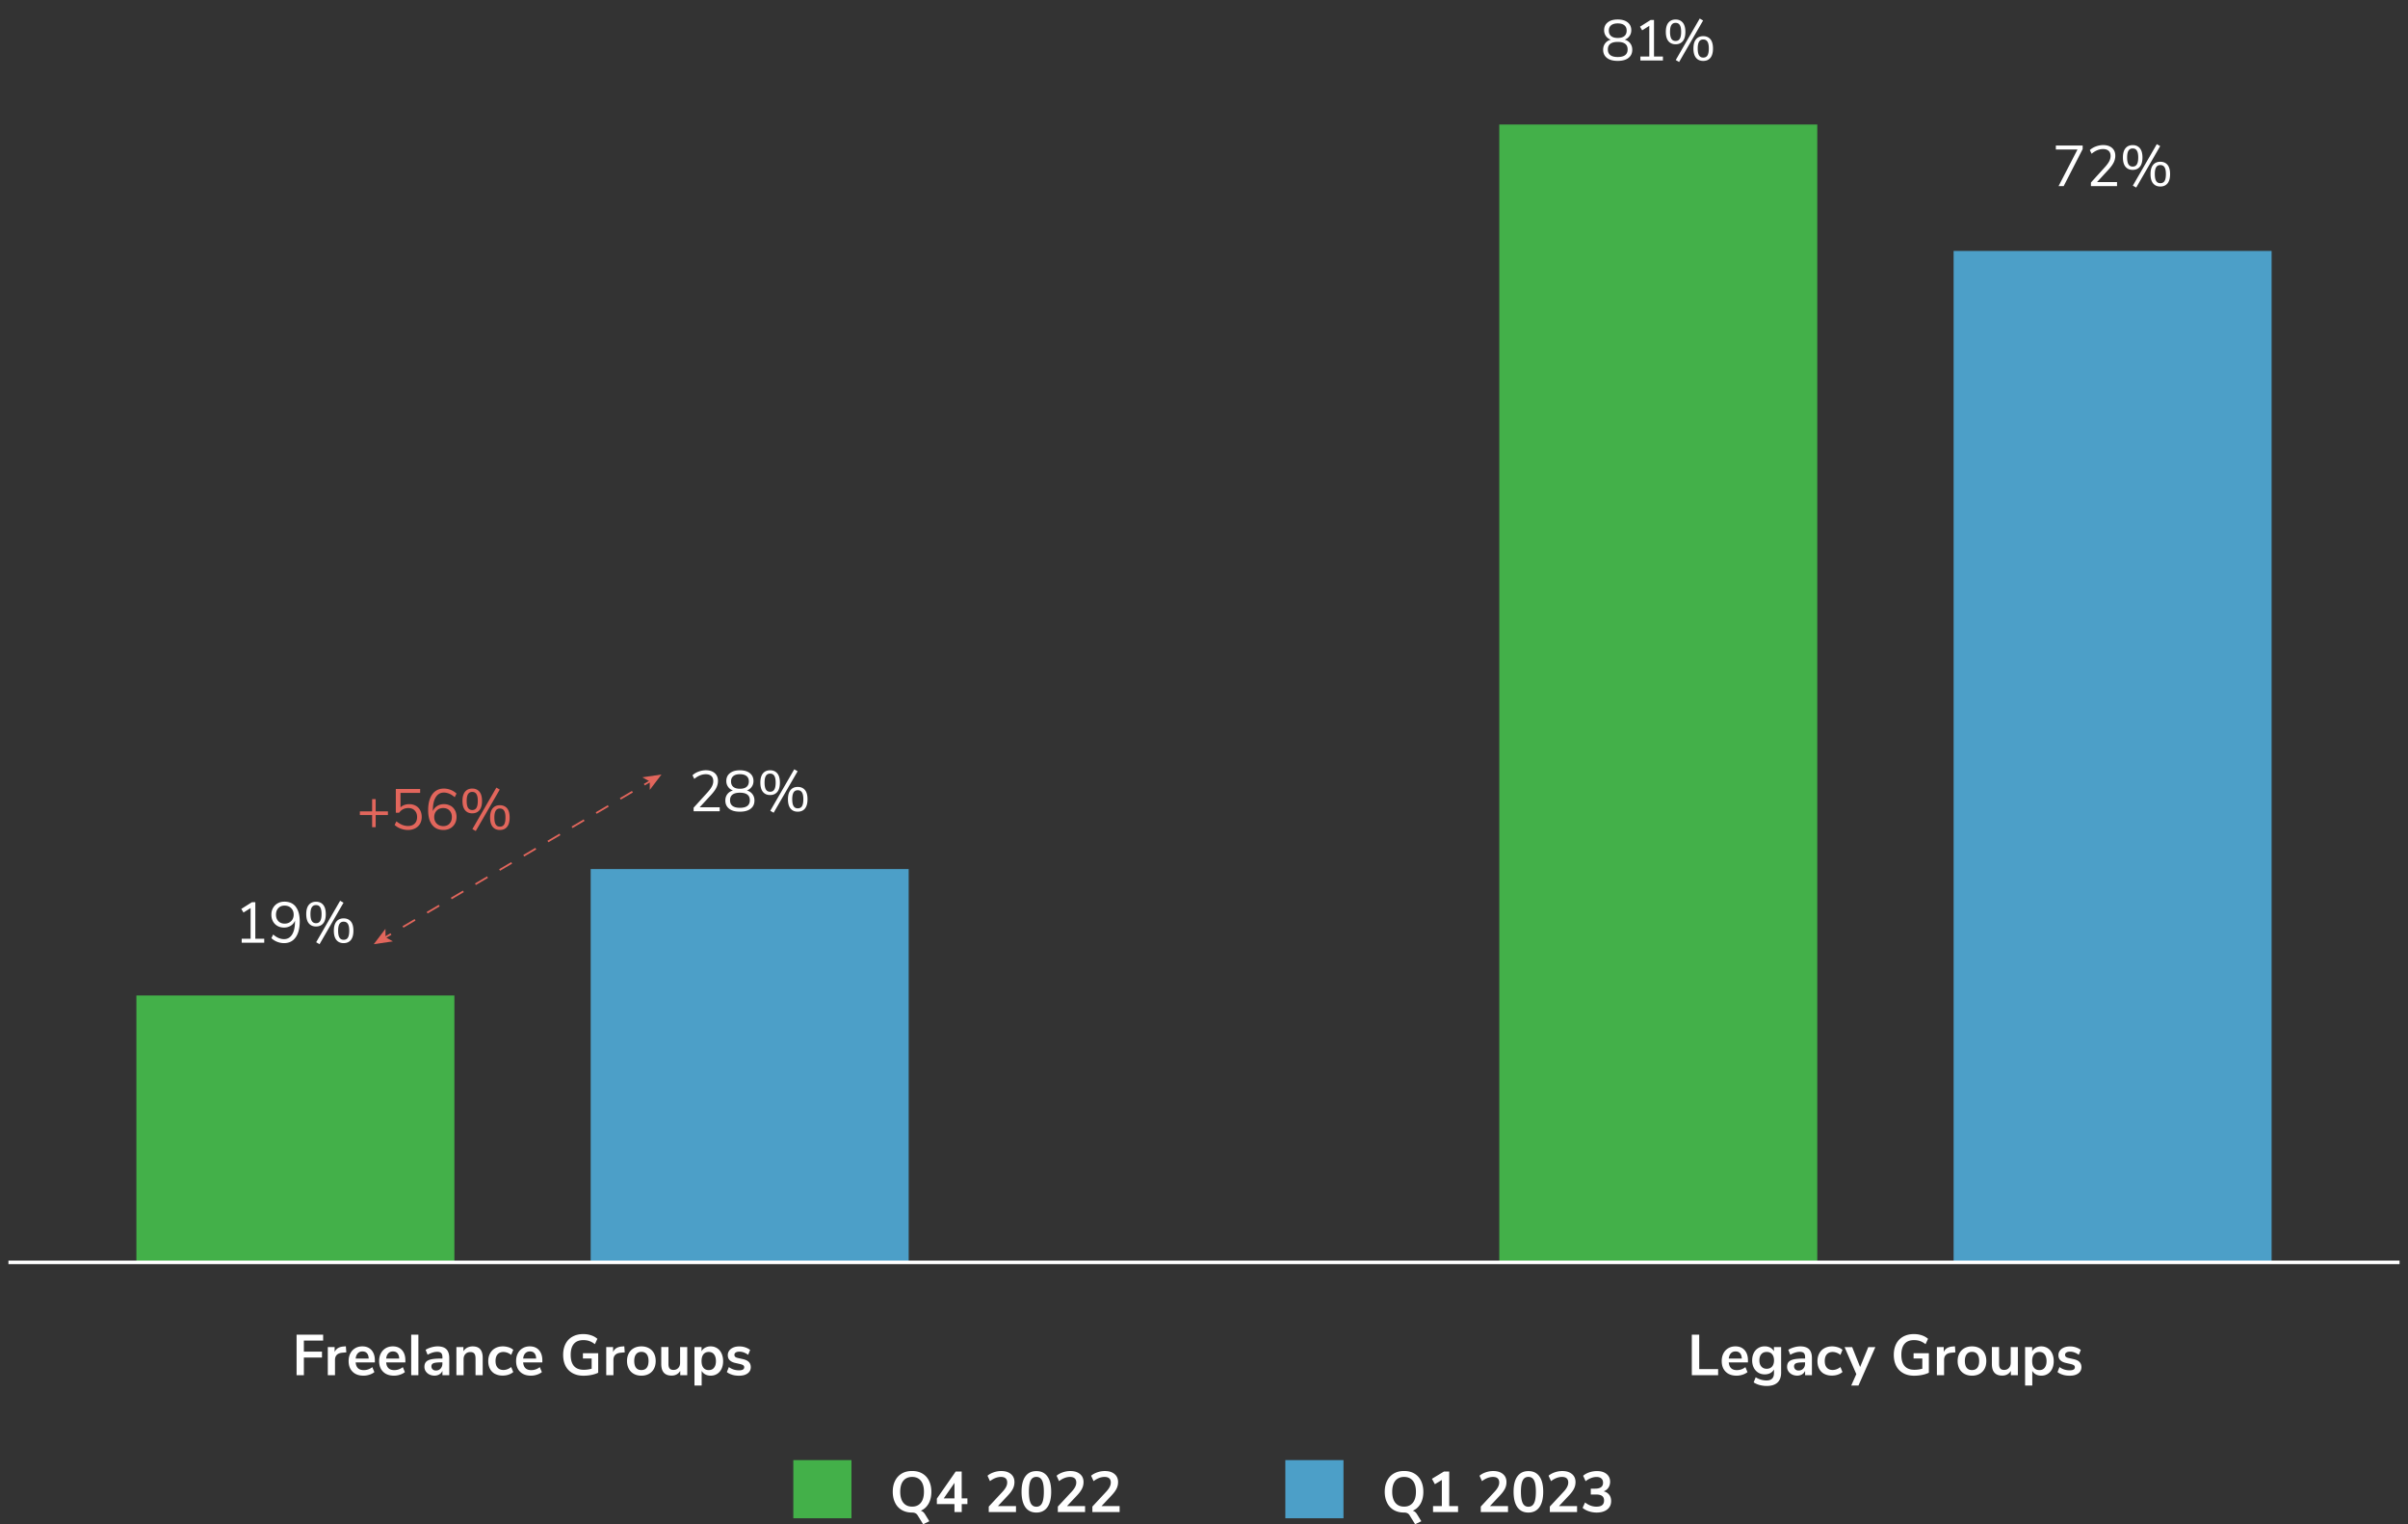
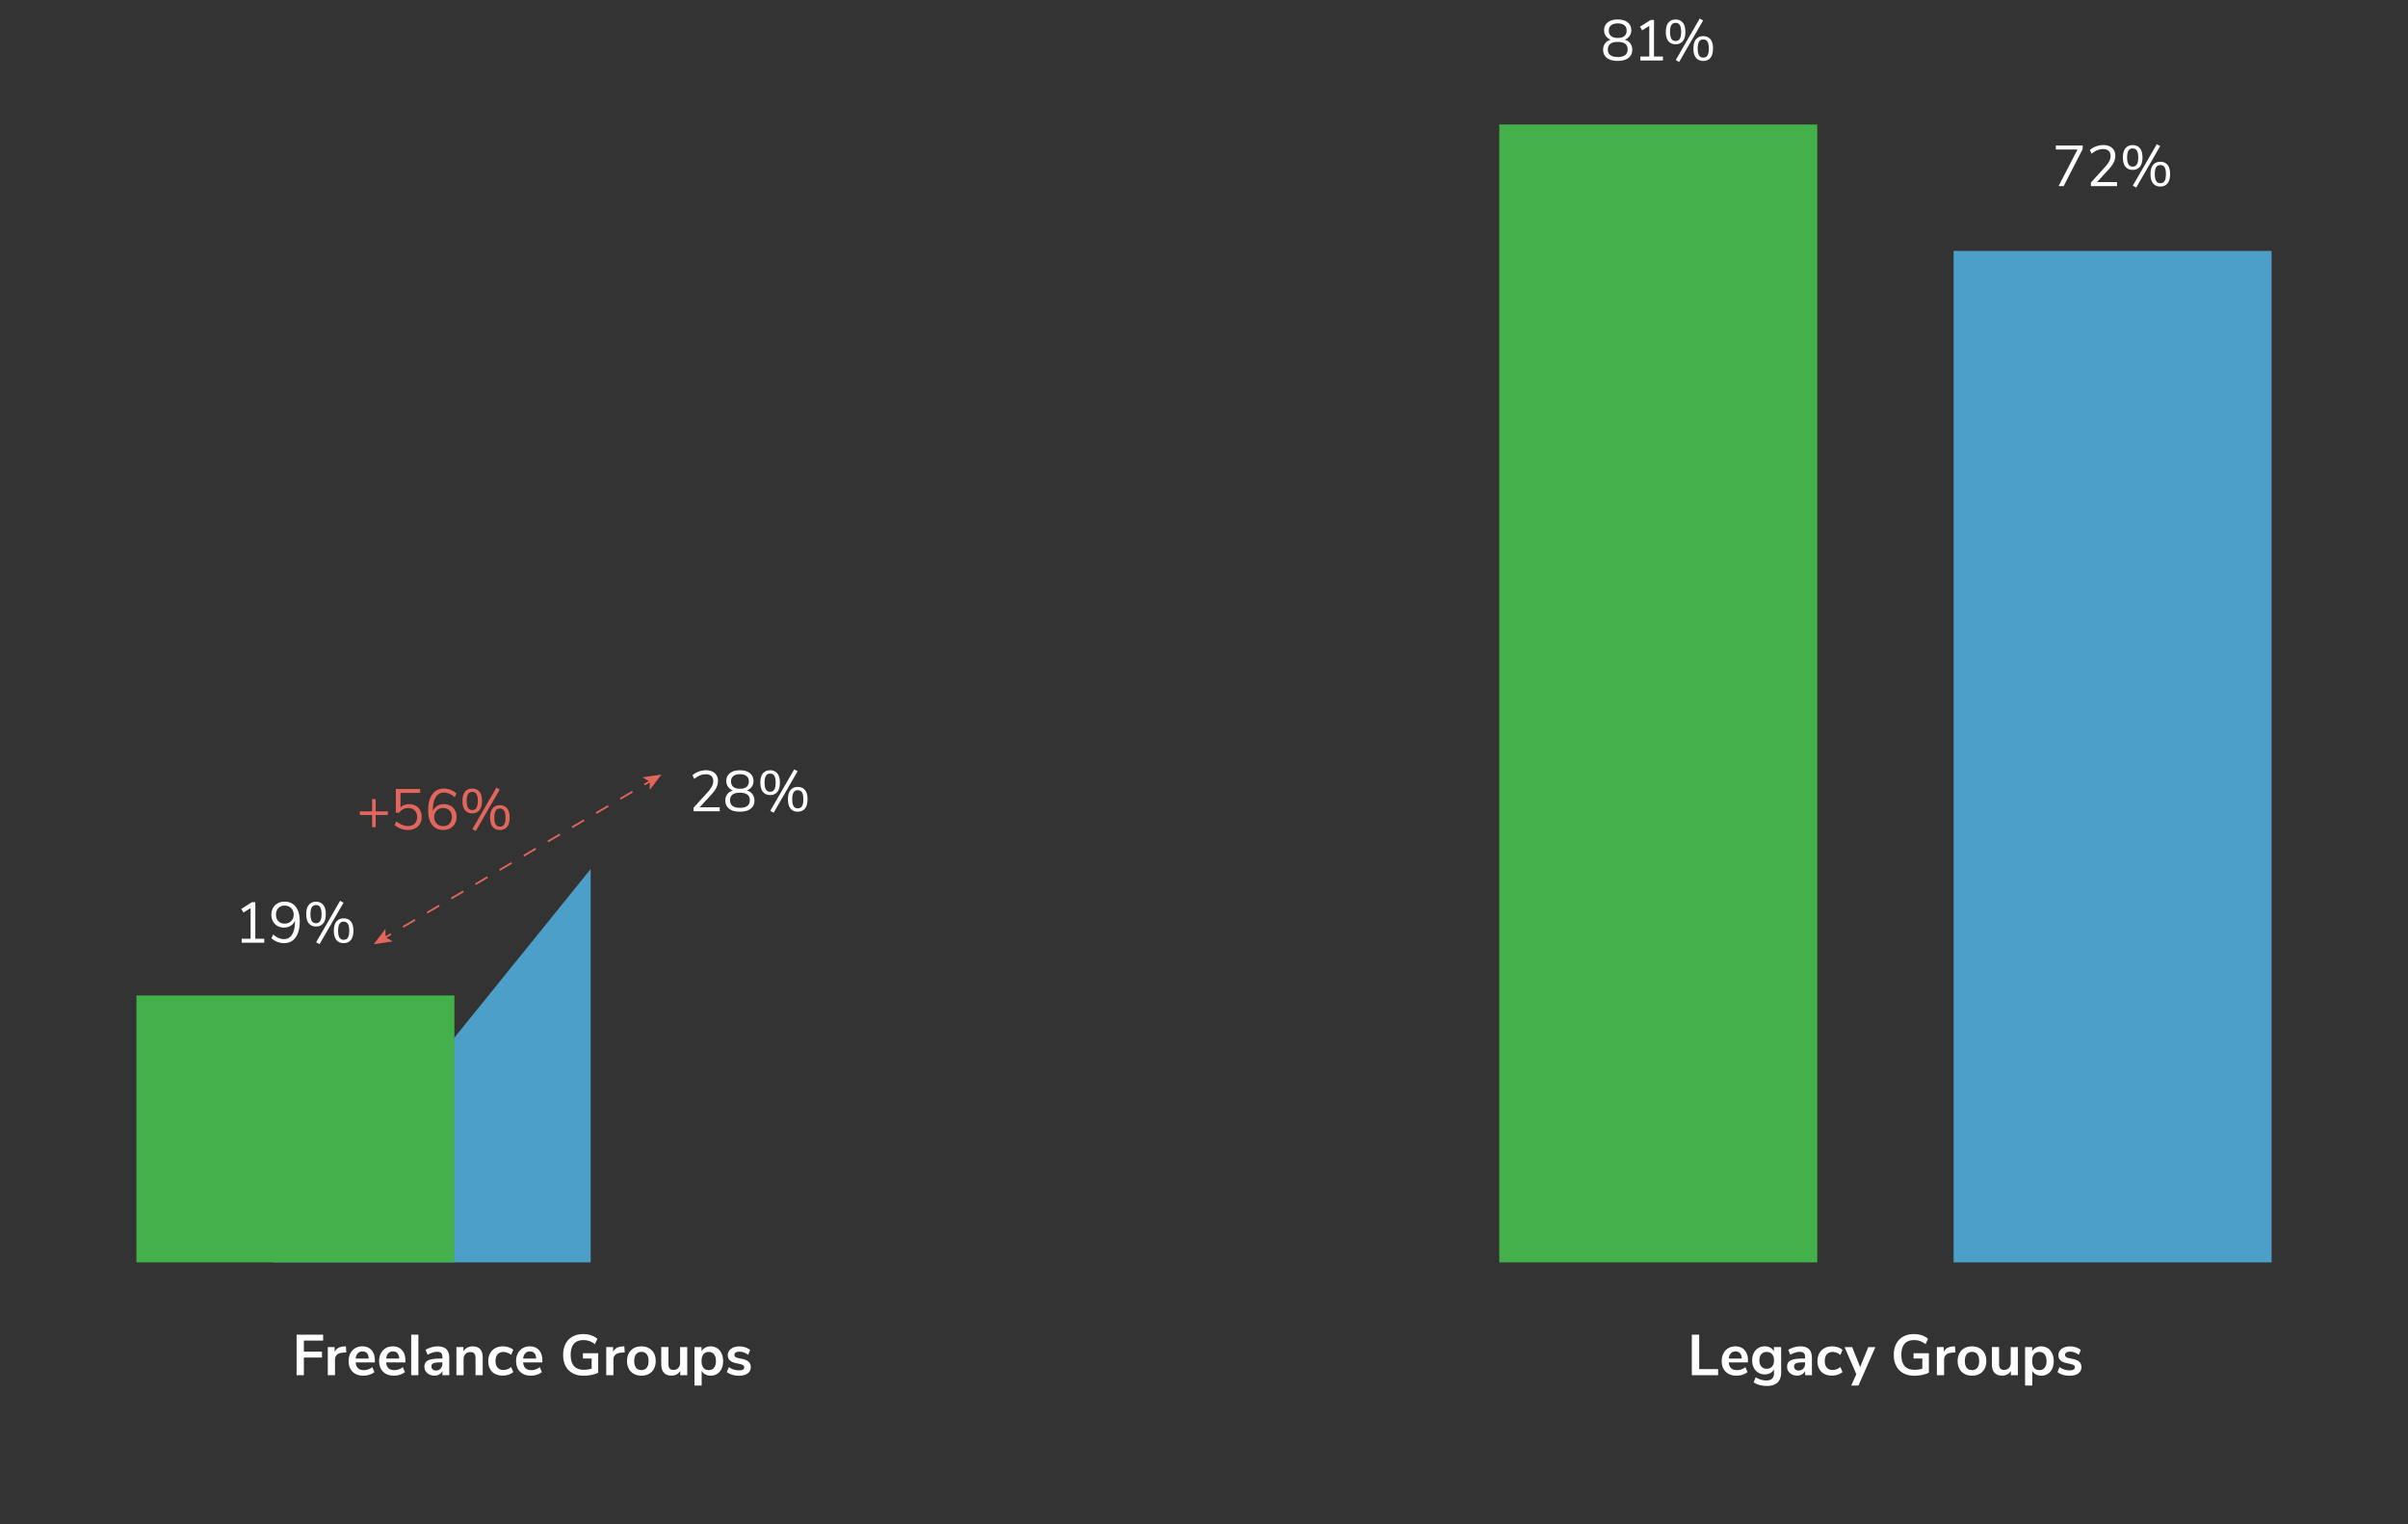
<svg xmlns="http://www.w3.org/2000/svg" id="Layer_1" viewBox="0 0 670 424.09">
  <rect x="0" y="0" width="670" height="424.09" fill="#333333" stroke="none" />
  <defs>
    <style>.cls-1{fill:#fff}.cls-2{fill:#43b049}.cls-3{fill:#e2665c}.cls-4{fill:#4c9fc8}</style>
  </defs>
-   <path class="cls-1" d="M256.87 420.64c.19.17.38.4.56.7l1.15 1.87-1.73.83-1.55-2.51c-.3-.49-.81-.74-1.52-.74-1.1 0-2.05-.23-2.86-.7a4.614 4.614 0 0 1-1.86-2.02c-.44-.87-.66-1.9-.66-3.07s.22-2.19.66-3.06c.44-.87 1.06-1.54 1.86-2.01.81-.47 1.76-.7 2.86-.7s2.03.23 2.84.7 1.43 1.14 1.86 2.01.66 1.89.66 3.06c0 1.28-.25 2.38-.76 3.29s-1.23 1.58-2.18 1.99c.26.08.48.2.67.36Zm-.66-2.57c.58-.71.87-1.74.87-3.07s-.29-2.35-.87-3.06c-.58-.71-1.39-1.06-2.42-1.06s-1.86.36-2.44 1.06-.87 1.73-.87 3.06.29 2.36.87 3.07c.58.71 1.39 1.07 2.44 1.07s1.84-.36 2.42-1.07ZM269.17 416.84v1.6h-1.58v2.21h-2.02v-2.21h-4.9v-1.52l5.25-7.55h1.66v7.47h1.58Zm-6.58 0h2.98v-4.3l-2.98 4.3ZM282.69 418.99v1.66h-7.58v-1.52l3.84-4.13c.45-.49.78-.94.98-1.35.21-.41.31-.82.31-1.22 0-.51-.15-.9-.44-1.16s-.72-.39-1.29-.39c-1.01 0-2.03.39-3.06 1.17l-.69-1.5c.45-.39 1.02-.71 1.72-.95s1.4-.36 2.1-.36c1.13 0 2.03.28 2.69.83.66.55.99 1.3.99 2.24 0 .65-.14 1.26-.42 1.83-.28.57-.75 1.21-1.41 1.91l-2.77 2.94h5.01ZM285.3 419.31c-.7-.99-1.06-2.42-1.06-4.31s.35-3.29 1.06-4.27 1.72-1.47 3.06-1.47 2.35.49 3.06 1.47 1.06 2.41 1.06 4.27-.35 3.31-1.06 4.3-1.72 1.49-3.06 1.49-2.35-.49-3.06-1.48Zm4.64-1.14c.33-.67.5-1.73.5-3.18s-.17-2.49-.5-3.14-.86-.98-1.58-.98-1.25.33-1.58.98-.5 1.7-.5 3.14.17 2.51.5 3.18c.33.67.86 1 1.58 1s1.25-.33 1.58-1ZM301.91 418.99v1.66h-7.58v-1.52l3.84-4.13c.45-.49.78-.94.98-1.35.21-.41.31-.82.31-1.22 0-.51-.15-.9-.44-1.16s-.72-.39-1.29-.39c-1.01 0-2.03.39-3.06 1.17l-.69-1.5c.45-.39 1.02-.71 1.72-.95s1.4-.36 2.1-.36c1.13 0 2.03.28 2.69.83.66.55.99 1.3.99 2.24 0 .65-.14 1.26-.42 1.83-.28.57-.75 1.21-1.41 1.91l-2.77 2.94h5.01ZM311.52 418.99v1.66h-7.58v-1.52l3.84-4.13c.45-.49.78-.94.98-1.35.21-.41.31-.82.31-1.22 0-.51-.15-.9-.44-1.16s-.72-.39-1.29-.39c-1.01 0-2.03.39-3.06 1.17l-.69-1.5c.45-.39 1.02-.71 1.72-.95s1.4-.36 2.1-.36c1.13 0 2.03.28 2.69.83.66.55.99 1.3.99 2.24 0 .65-.14 1.26-.42 1.83-.28.57-.75 1.21-1.41 1.91l-2.77 2.94h5.01ZM393.76 420.64c.19.17.38.4.56.7l1.15 1.87-1.73.83-1.55-2.51c-.3-.49-.81-.74-1.52-.74-1.1 0-2.05-.23-2.86-.7a4.614 4.614 0 0 1-1.86-2.02c-.44-.87-.66-1.9-.66-3.07s.22-2.19.66-3.06c.44-.87 1.06-1.54 1.86-2.01.81-.47 1.76-.7 2.86-.7s2.03.23 2.84.7 1.43 1.14 1.86 2.01.66 1.89.66 3.06c0 1.28-.25 2.38-.76 3.29s-1.23 1.58-2.18 1.99c.26.08.48.2.67.36Zm-.66-2.57c.58-.71.87-1.74.87-3.07s-.29-2.35-.87-3.06c-.58-.71-1.39-1.06-2.42-1.06s-1.86.36-2.44 1.06-.87 1.73-.87 3.06.29 2.36.87 3.07c.58.71 1.39 1.07 2.44 1.07s1.84-.36 2.42-1.07ZM403.24 418.99h2.45v1.66h-6.96v-1.66h2.45v-7.26l-1.94 1.17-.82-1.5 3.34-2.02h1.47V419ZM419.59 418.99v1.66h-7.58v-1.52l3.84-4.13c.45-.49.78-.94.98-1.35.21-.41.31-.82.31-1.22 0-.51-.15-.9-.44-1.16s-.72-.39-1.29-.39c-1.01 0-2.03.39-3.06 1.17l-.69-1.5c.45-.39 1.02-.71 1.72-.95s1.4-.36 2.1-.36c1.13 0 2.03.28 2.69.83.66.55.99 1.3.99 2.24 0 .65-.14 1.26-.42 1.83-.28.57-.75 1.21-1.41 1.91l-2.77 2.94h5.01ZM422.2 419.31c-.7-.99-1.06-2.42-1.06-4.31s.35-3.29 1.06-4.27 1.72-1.47 3.06-1.47 2.35.49 3.06 1.47 1.06 2.41 1.06 4.27-.35 3.31-1.06 4.3-1.72 1.49-3.06 1.49-2.35-.49-3.06-1.48Zm4.64-1.14c.33-.67.5-1.73.5-3.18s-.17-2.49-.5-3.14-.86-.98-1.58-.98-1.25.33-1.58.98-.5 1.7-.5 3.14.17 2.51.5 3.18c.33.67.86 1 1.58 1s1.25-.33 1.58-1ZM438.8 418.99v1.66h-7.58v-1.52l3.84-4.13c.45-.49.78-.94.98-1.35.21-.41.31-.82.31-1.22 0-.51-.15-.9-.44-1.16s-.72-.39-1.29-.39c-1.01 0-2.03.39-3.06 1.17l-.69-1.5c.45-.39 1.02-.71 1.72-.95s1.4-.36 2.1-.36c1.13 0 2.03.28 2.69.83.66.55.99 1.3.99 2.24 0 .65-.14 1.26-.42 1.83-.28.57-.75 1.21-1.41 1.91l-2.77 2.94h5.01ZM447.74 415.83c.36.47.54 1.06.54 1.77 0 .98-.36 1.76-1.08 2.33-.72.57-1.7.86-2.94.86-.76 0-1.49-.12-2.18-.35-.7-.24-1.28-.55-1.74-.96l.69-1.5c.98.78 2.03 1.17 3.15 1.17.71 0 1.25-.14 1.6-.42.35-.28.53-.71.53-1.29s-.18-.98-.54-1.26c-.36-.27-.91-.41-1.66-.41h-1.49v-1.63h1.22c1.46 0 2.19-.55 2.19-1.65 0-.51-.16-.91-.47-1.18-.31-.28-.76-.42-1.34-.42-.5 0-1.01.1-1.53.3-.52.2-1.02.49-1.51.87l-.69-1.5c.45-.41 1.02-.72 1.72-.96.7-.23 1.41-.35 2.14-.35 1.11 0 1.99.27 2.66.81.66.54.99 1.27.99 2.18-.01.63-.17 1.18-.49 1.64-.31.46-.75.8-1.3 1 .66.17 1.17.49 1.53.97Z" />
-   <path class="cls-2" d="M220.73 406.2h16.18v16.18h-16.18z" />
-   <path class="cls-4" d="M357.63 406.2h16.18v16.18h-16.18z" />
  <path class="cls-1" d="M200.25 224.59v1.1h-7.26v-.99l3.95-4.35c.53-.6.92-1.13 1.16-1.61.24-.47.36-.95.36-1.43 0-.62-.18-1.09-.54-1.42-.36-.33-.88-.5-1.54-.5-1.09 0-2.15.43-3.2 1.3l-.5-1.01c.45-.43 1.01-.77 1.69-1.02.68-.25 1.36-.38 2.04-.38 1.03 0 1.85.27 2.46.8.6.53.9 1.25.9 2.16 0 .65-.15 1.28-.44 1.87-.29.6-.78 1.26-1.45 2l-3.2 3.47h5.57ZM209.37 220.95c.37.49.55 1.08.55 1.76 0 .97-.35 1.73-1.06 2.28s-1.7.82-2.99.82-2.29-.27-2.99-.82-1.06-1.31-1.06-2.28c0-.69.19-1.29.56-1.78.37-.49.89-.83 1.55-1.02-.57-.21-1.01-.55-1.34-1.01s-.5-1-.5-1.62c0-.92.33-1.65 1-2.18.67-.54 1.59-.81 2.78-.81s2.11.27 2.78.81c.67.54 1 1.27 1 2.18 0 .62-.17 1.16-.5 1.62-.33.46-.77.8-1.33 1 .66.2 1.18.55 1.54 1.04Zm-.74 1.68c0-1.4-.92-2.1-2.75-2.1s-2.75.7-2.75 2.1.92 2.1 2.75 2.1 2.75-.7 2.75-2.1Zm-4.6-3.73c.42.35 1.04.53 1.85.53s1.43-.18 1.85-.53c.42-.35.63-.86.63-1.52s-.21-1.12-.63-1.47-1.04-.53-1.85-.53-1.43.18-1.85.53c-.42.35-.63.84-.63 1.47 0 .66.21 1.17.63 1.52ZM212.28 220.31c-.48-.58-.72-1.44-.72-2.58s.24-1.99.72-2.57c.48-.58 1.15-.87 2-.87s1.52.29 2 .87c.48.58.72 1.44.72 2.57s-.24 2-.72 2.58-1.15.87-2 .87-1.52-.29-2-.87Zm3.16-.66c.25-.41.38-1.04.38-1.92s-.13-1.5-.38-1.9c-.25-.41-.64-.61-1.16-.61s-.91.2-1.17.61c-.26.41-.38 1.04-.38 1.9s.13 1.51.38 1.92c.26.41.65.61 1.17.61s.91-.2 1.16-.61Zm-.18 6.45-.94-.54 6.67-11.54.94.54-6.67 11.54Zm4.7-1.16c-.48-.58-.72-1.44-.72-2.58s.24-1.99.72-2.57c.48-.58 1.15-.87 2-.87s1.53.29 2.01.86.71 1.43.71 2.58-.24 2-.71 2.58-1.14.87-2.01.87-1.52-.29-2-.87Zm3.18-.66c.25-.4.38-1.04.38-1.93s-.13-1.5-.38-1.9c-.26-.41-.65-.61-1.17-.61s-.91.2-1.16.61c-.25.41-.38 1.04-.38 1.9s.12 1.51.38 1.92c.25.41.64.61 1.16.61s.93-.2 1.18-.6ZM71.04 261.16h2.48v1.1h-6.27v-1.1h2.48v-8.54l-1.98 1.25-.61-1.01 2.96-1.87h.94v10.18ZM82.29 252.27c.74.95 1.11 2.3 1.11 4.06 0 1.91-.38 3.39-1.15 4.46s-1.84 1.59-3.22 1.59c-.64 0-1.27-.12-1.89-.36-.62-.24-1.16-.58-1.63-1.03l.5-1.01c.53.45 1.04.78 1.53.98s.98.31 1.48.31c.97 0 1.72-.43 2.26-1.29.53-.86.8-2.07.8-3.64v-.21c-.25.6-.64 1.07-1.19 1.41-.55.34-1.17.51-1.86.51s-1.29-.15-1.82-.45c-.53-.3-.95-.72-1.25-1.26-.3-.54-.45-1.17-.45-1.87s.15-1.32.46-1.87c.31-.55.74-.99 1.3-1.3.55-.31 1.18-.46 1.87-.46 1.37 0 2.42.47 3.16 1.42Zm-1.28 3.99c.46-.46.7-1.06.7-1.8s-.23-1.35-.7-1.82c-.46-.46-1.07-.7-1.82-.7s-1.31.23-1.74.69c-.44.46-.66 1.07-.66 1.82s.22 1.36.66 1.82c.44.45 1.03.68 1.75.68s1.34-.23 1.8-.7ZM85.93 256.88c-.48-.58-.72-1.44-.72-2.58s.24-1.99.72-2.57c.48-.58 1.15-.87 2-.87s1.52.29 2 .87c.48.58.72 1.44.72 2.57s-.24 2-.72 2.58-1.15.87-2 .87-1.52-.29-2-.87Zm3.16-.66c.25-.41.38-1.04.38-1.92s-.13-1.5-.38-1.9c-.25-.41-.64-.61-1.16-.61s-.91.2-1.17.61c-.26.41-.38 1.04-.38 1.9s.13 1.51.38 1.92c.26.41.65.61 1.17.61s.91-.2 1.16-.61Zm-.18 6.45-.94-.54 6.67-11.54.94.54-6.67 11.54Zm4.7-1.16c-.48-.58-.72-1.44-.72-2.58s.24-1.99.72-2.57c.48-.58 1.15-.87 2-.87s1.53.29 2.01.86.71 1.43.71 2.58-.24 2-.71 2.58-1.14.87-2.01.87-1.52-.29-2-.87Zm3.18-.66c.25-.4.38-1.04.38-1.93s-.13-1.5-.38-1.9c-.26-.41-.65-.61-1.17-.61s-.91.2-1.16.61c-.25.41-.38 1.04-.38 1.9s.12 1.51.38 1.92c.25.41.64.61 1.16.61s.93-.2 1.18-.6ZM572.02 40.49h7.46v.98l-5.28 10.3h-1.42l5.26-10.18h-6.02v-1.1ZM589.04 50.67v1.1h-7.26v-.99l3.95-4.35c.53-.6.92-1.13 1.16-1.61.24-.47.36-.95.36-1.43 0-.62-.18-1.09-.54-1.42-.36-.33-.88-.5-1.54-.5-1.09 0-2.15.43-3.2 1.3l-.5-1.01c.45-.43 1.01-.77 1.69-1.02.68-.25 1.36-.38 2.04-.38 1.03 0 1.85.27 2.46.8.6.53.9 1.25.9 2.16 0 .65-.15 1.27-.44 1.87-.29.6-.78 1.26-1.45 2l-3.2 3.47h5.57ZM591.4 46.39c-.48-.58-.72-1.44-.72-2.58s.24-1.99.72-2.57c.48-.58 1.15-.87 2-.87s1.52.29 2 .87c.48.58.72 1.44.72 2.57s-.24 2-.72 2.58c-.48.58-1.15.87-2 .87s-1.52-.29-2-.87Zm3.16-.66c.25-.41.38-1.05.38-1.92s-.13-1.5-.38-1.9c-.25-.41-.64-.61-1.16-.61s-.91.2-1.17.61c-.26.41-.38 1.04-.38 1.9s.13 1.51.38 1.92c.26.41.65.61 1.17.61s.91-.2 1.16-.61Zm-.18 6.45-.94-.54 6.67-11.54.94.54-6.67 11.54Zm4.7-1.16c-.48-.58-.72-1.44-.72-2.58s.24-1.99.72-2.57c.48-.58 1.15-.87 2-.87s1.53.29 2.01.86c.47.58.71 1.43.71 2.58s-.24 2-.71 2.58c-.47.58-1.14.87-2.01.87s-1.52-.29-2-.87Zm3.18-.66c.25-.4.38-1.04.38-1.93s-.13-1.5-.38-1.9c-.26-.41-.65-.61-1.17-.61s-.91.2-1.16.61c-.25.41-.38 1.04-.38 1.9s.12 1.52.38 1.92c.25.41.64.61 1.16.61s.93-.2 1.18-.6ZM453.61 12.08c.37.49.55 1.08.55 1.76 0 .97-.35 1.73-1.06 2.28s-1.7.82-2.99.82-2.29-.27-2.99-.82-1.06-1.31-1.06-2.28c0-.69.19-1.29.56-1.78.37-.49.89-.83 1.55-1.02-.57-.21-1.01-.55-1.34-1.01s-.5-1-.5-1.62c0-.92.33-1.65 1-2.18.67-.54 1.59-.81 2.78-.81s2.11.27 2.78.81c.67.54 1 1.27 1 2.18 0 .62-.17 1.16-.5 1.62-.33.46-.77.8-1.33 1 .66.2 1.18.55 1.54 1.04Zm-.74 1.68c0-1.4-.92-2.1-2.75-2.1s-2.75.7-2.75 2.1.92 2.1 2.75 2.1 2.75-.7 2.75-2.1Zm-4.6-3.73c.42.35 1.04.53 1.85.53s1.43-.18 1.85-.53c.42-.35.63-.86.63-1.52s-.21-1.12-.63-1.47-1.04-.53-1.85-.53-1.43.18-1.85.53c-.42.35-.63.84-.63 1.47 0 .66.21 1.17.63 1.52ZM460.21 15.73h2.48v1.1h-6.27v-1.1h2.48V7.19l-1.98 1.25-.61-1.01 2.96-1.87h.94v10.18ZM464.22 11.45c-.48-.58-.72-1.44-.72-2.58s.24-1.99.72-2.57c.48-.58 1.15-.87 2-.87s1.52.29 2 .87c.48.58.72 1.44.72 2.57s-.24 2-.72 2.58c-.48.58-1.15.87-2 .87s-1.52-.29-2-.87Zm3.16-.66c.25-.41.38-1.05.38-1.92s-.13-1.5-.38-1.9c-.25-.41-.64-.61-1.16-.61s-.91.2-1.17.61c-.26.41-.38 1.04-.38 1.9s.13 1.51.38 1.92c.26.41.65.61 1.17.61s.91-.2 1.16-.61Zm-.18 6.45-.94-.54 6.67-11.54.94.54-6.67 11.54Zm4.7-1.16c-.48-.58-.72-1.44-.72-2.58s.24-1.99.72-2.57c.48-.58 1.15-.87 2-.87s1.53.29 2.01.86c.47.58.71 1.43.71 2.58s-.24 2-.71 2.58c-.47.58-1.14.87-2.01.87s-1.52-.29-2-.87Zm3.18-.66c.25-.4.38-1.04.38-1.93s-.13-1.5-.38-1.9c-.26-.41-.65-.61-1.17-.61s-.91.2-1.16.61c-.25.41-.38 1.04-.38 1.9s.12 1.52.38 1.92c.25.41.64.61 1.16.61s.93-.2 1.18-.6ZM82.52 382.58V371.3h7.39v1.65h-5.36v3.07h5.04v1.65h-5.04v4.91h-2.03ZM96.36 376.22l-1.17.11c-1.32.14-1.98.81-1.98 2.02v4.22h-2v-7.82h1.9v1.38c.41-.94 1.24-1.45 2.51-1.54l.61-.05.13 1.68ZM104.29 379.02h-5.33c.06.73.28 1.26.66 1.62.37.35.91.53 1.6.53.86 0 1.65-.28 2.37-.83l.58 1.38c-.36.3-.82.54-1.37.72-.55.18-1.1.27-1.66.27-1.28 0-2.29-.36-3.03-1.09-.74-.73-1.11-1.72-1.11-2.98 0-.8.16-1.51.48-2.13.32-.62.77-1.1 1.35-1.44s1.24-.51 1.98-.51c1.08 0 1.93.35 2.55 1.04.62.69.94 1.65.94 2.86v.56Zm-4.73-2.54c-.33.34-.53.83-.6 1.47h3.62c-.02-.65-.18-1.14-.48-1.48-.3-.34-.71-.5-1.25-.5s-.96.17-1.29.51ZM112.78 379.02h-5.33c.06.73.28 1.26.66 1.62.37.35.91.53 1.6.53.86 0 1.65-.28 2.37-.83l.58 1.38c-.36.3-.82.54-1.37.72-.55.18-1.1.27-1.66.27-1.28 0-2.29-.36-3.03-1.09-.74-.73-1.11-1.72-1.11-2.98 0-.8.16-1.51.48-2.13.32-.62.77-1.1 1.35-1.44s1.24-.51 1.98-.51c1.08 0 1.93.35 2.55 1.04.62.69.94 1.65.94 2.86v.56Zm-4.73-2.54c-.33.34-.53.83-.6 1.47h3.62c-.02-.65-.18-1.14-.48-1.48-.3-.34-.71-.5-1.25-.5s-.96.17-1.29.51ZM114.41 382.58V371.3h2v11.28h-2ZM124.2 375.36c.53.53.8 1.35.8 2.46v4.75h-1.9v-1.2a2.1 2.1 0 0 1-.86.98c-.39.23-.84.35-1.35.35s-1-.11-1.42-.32c-.43-.21-.76-.51-1.01-.88s-.37-.79-.37-1.25c0-.58.15-1.03.44-1.36.29-.33.77-.57 1.43-.72.66-.15 1.57-.22 2.74-.22h.4v-.37c0-.53-.11-.92-.34-1.15-.23-.24-.61-.35-1.14-.35-.42 0-.85.07-1.3.22-.45.14-.9.34-1.34.6l-.56-1.38c.44-.28.97-.51 1.58-.69.62-.18 1.21-.27 1.76-.27 1.1 0 1.91.27 2.45.8Zm-1.61 5.37c.34-.36.5-.82.5-1.38v-.34h-.29c-.71 0-1.27.03-1.66.1-.39.06-.68.18-.85.34s-.26.38-.26.66c0 .34.12.62.35.84.23.22.53.33.9.33.53 0 .97-.18 1.3-.54ZM133.62 375.36c.46.53.69 1.34.69 2.42v4.8h-2v-4.69c0-.61-.11-1.05-.34-1.33s-.59-.42-1.08-.42c-.58 0-1.04.18-1.38.54-.35.36-.52.85-.52 1.46v4.43h-2v-7.82h1.95v1.17c.27-.44.62-.77 1.07-1.01.45-.23.95-.35 1.52-.35.94 0 1.64.27 2.1.8ZM137.71 382.21c-.6-.33-1.06-.8-1.38-1.41-.32-.61-.48-1.32-.48-2.13s.17-1.53.5-2.15c.34-.62.81-1.11 1.43-1.45s1.33-.51 2.14-.51c.55 0 1.1.09 1.62.26s.95.41 1.27.71l-.58 1.41c-.33-.27-.68-.47-1.05-.61s-.73-.21-1.1-.21c-.69 0-1.23.22-1.62.65-.38.43-.58 1.05-.58 1.86s.19 1.42.58 1.85c.38.43.92.65 1.62.65.36 0 .73-.07 1.1-.21.37-.14.72-.34 1.05-.61l.58 1.39c-.34.31-.78.55-1.31.73-.53.18-1.09.26-1.66.26-.82 0-1.53-.17-2.14-.5ZM150.89 379.02h-5.33c.06.73.28 1.26.66 1.62.37.35.91.53 1.6.53.86 0 1.65-.28 2.37-.83l.58 1.38c-.36.3-.82.54-1.37.72-.55.18-1.1.27-1.66.27-1.28 0-2.29-.36-3.03-1.09-.74-.73-1.11-1.72-1.11-2.98 0-.8.16-1.51.48-2.13.32-.62.77-1.1 1.35-1.44s1.24-.51 1.98-.51c1.08 0 1.93.35 2.55 1.04.62.69.94 1.65.94 2.86v.56Zm-4.73-2.54c-.33.34-.53.83-.6 1.47h3.62c-.02-.65-.18-1.14-.48-1.48-.3-.34-.71-.5-1.25-.5s-.96.17-1.29.51ZM166.44 376.48v5.41c-.51.26-1.13.46-1.86.61-.73.15-1.47.22-2.23.22-1.16 0-2.17-.23-3.02-.7s-1.51-1.13-1.96-2c-.45-.87-.68-1.9-.68-3.1s.23-2.21.68-3.08c.45-.87 1.1-1.54 1.94-2 .84-.46 1.82-.7 2.95-.7.79 0 1.53.11 2.22.34s1.27.56 1.73.98l-.69 1.49c-.52-.41-1.04-.7-1.54-.87-.51-.18-1.06-.26-1.67-.26-1.16 0-2.04.34-2.63 1.03-.59.69-.89 1.71-.89 3.06 0 2.77 1.22 4.16 3.65 4.16.73 0 1.45-.1 2.18-.3v-2.83h-2.43v-1.47h4.27ZM173.83 376.22l-1.17.11c-1.32.14-1.98.81-1.98 2.02v4.22h-2v-7.82h1.9v1.38c.41-.94 1.24-1.45 2.51-1.54l.61-.05.13 1.68ZM176.36 382.21c-.6-.33-1.07-.8-1.4-1.42-.33-.62-.5-1.34-.5-2.16s.17-1.54.5-2.15.8-1.09 1.4-1.42c.6-.33 1.3-.5 2.1-.5s1.5.17 2.1.5c.6.33 1.07.8 1.39 1.42.33.61.49 1.33.49 2.15s-.16 1.54-.49 2.16a3.4 3.4 0 0 1-1.39 1.42c-.6.33-1.3.5-2.1.5s-1.5-.17-2.1-.5Zm3.58-1.7c.34-.43.51-1.06.51-1.89s-.17-1.45-.51-1.88c-.34-.43-.83-.65-1.47-.65s-1.13.22-1.48.65-.52 1.06-.52 1.88.17 1.46.51 1.89c.34.43.83.64 1.47.64s1.15-.21 1.49-.64ZM191.22 374.75v7.82h-1.95v-1.2c-.25.43-.58.75-.99.98s-.89.34-1.41.34c-1.92 0-2.88-1.08-2.88-3.23v-4.72h2v4.74c0 .55.11.97.34 1.23.22.27.58.4 1.06.4.55 0 1-.18 1.34-.55.34-.37.5-.86.5-1.46v-4.35h2ZM199.53 375.07c.53.34.94.82 1.23 1.45s.44 1.34.44 2.15-.15 1.52-.44 2.13c-.29.61-.7 1.08-1.22 1.41-.52.33-1.13.5-1.81.5-.55 0-1.05-.12-1.49-.35a2.51 2.51 0 0 1-1.01-.98v4.08h-2v-10.7h1.97v1.18c.23-.44.57-.78 1.02-1.02.44-.24.95-.36 1.51-.36.67 0 1.27.17 1.8.51Zm-.86 5.43c.35-.43.53-1.04.53-1.83s-.18-1.44-.53-1.89-.84-.67-1.47-.67-1.13.22-1.48.66-.52 1.06-.52 1.87.17 1.42.52 1.86.84.66 1.48.66 1.12-.22 1.47-.65ZM203.72 382.45c-.58-.17-1.07-.42-1.48-.74l.56-1.39c.83.61 1.79.91 2.86.91.46 0 .81-.08 1.05-.22a.71.71 0 0 0 .36-.64c0-.23-.08-.42-.25-.54s-.46-.25-.89-.35l-1.28-.29c-.73-.16-1.26-.42-1.62-.78s-.53-.83-.53-1.41c0-.48.14-.9.41-1.27.27-.37.65-.65 1.14-.86.48-.2 1.05-.3 1.69-.3.55 0 1.09.08 1.61.26.52.17.97.41 1.37.72l-.56 1.36c-.81-.59-1.62-.88-2.43-.88-.44 0-.78.08-1.02.24-.25.16-.37.38-.37.67 0 .21.08.39.23.53s.4.25.74.32l1.33.3c.78.17 1.35.44 1.71.81.36.37.54.85.54 1.45 0 .73-.29 1.3-.88 1.73-.59.43-1.38.64-2.38.64-.69 0-1.33-.08-1.91-.26ZM470.73 382.58V371.3h2.06v9.58h5.26v1.7h-7.33ZM486.34 379.02h-5.33c.06.73.28 1.26.66 1.62.37.35.91.53 1.6.53.86 0 1.65-.28 2.37-.83l.58 1.38c-.36.3-.82.54-1.37.72-.55.18-1.1.27-1.66.27-1.28 0-2.29-.36-3.03-1.09-.74-.73-1.11-1.72-1.11-2.98 0-.8.16-1.51.48-2.13.32-.62.77-1.1 1.35-1.44s1.24-.51 1.98-.51c1.08 0 1.93.35 2.55 1.04.62.69.94 1.65.94 2.86v.56Zm-4.73-2.54c-.33.34-.53.83-.6 1.47h3.62c-.02-.65-.18-1.14-.48-1.48-.3-.34-.71-.5-1.25-.5s-.96.17-1.29.51ZM495.58 374.75v7.1c0 1.23-.34 2.15-1.02 2.78-.68.63-1.68.94-3 .94-.68 0-1.34-.09-1.97-.26s-1.18-.42-1.65-.74l.56-1.41c.97.59 1.97.88 3.01.88 1.39 0 2.08-.68 2.08-2.05v-1.02c-.23.44-.58.78-1.02 1.02-.45.24-.96.36-1.54.36-.68 0-1.29-.16-1.82-.49-.53-.33-.94-.78-1.24-1.37-.3-.59-.45-1.26-.45-2.03s.15-1.45.44-2.04c.29-.59.71-1.05 1.24-1.38.53-.33 1.14-.49 1.82-.49.58 0 1.09.12 1.54.36.45.24.79.58 1.02 1.02v-1.18h1.98Zm-2.52 5.42c.36-.42.54-.99.54-1.71s-.18-1.31-.54-1.73c-.36-.42-.86-.62-1.5-.62s-1.13.21-1.49.62-.54.99-.54 1.73.18 1.28.54 1.7c.36.42.86.63 1.49.63s1.14-.21 1.5-.62ZM503.35 375.36c.53.53.8 1.35.8 2.46v4.75h-1.9v-1.2a2.1 2.1 0 0 1-.86.98c-.39.23-.84.35-1.35.35s-1-.11-1.42-.32c-.43-.21-.76-.51-1.01-.88s-.37-.79-.37-1.25c0-.58.15-1.03.44-1.36.29-.33.77-.57 1.43-.72.66-.15 1.57-.22 2.74-.22h.4v-.37c0-.53-.11-.92-.34-1.15-.23-.24-.61-.35-1.14-.35-.42 0-.85.07-1.3.22-.45.14-.9.34-1.34.6l-.56-1.38c.44-.28.97-.51 1.58-.69.62-.18 1.21-.27 1.76-.27 1.1 0 1.91.27 2.45.8Zm-1.61 5.37c.34-.36.5-.82.5-1.38v-.34h-.29c-.71 0-1.27.03-1.66.1-.39.06-.68.18-.85.34s-.26.38-.26.66c0 .34.12.62.35.84.23.22.53.33.9.33.53 0 .97-.18 1.3-.54ZM507.55 382.21c-.6-.33-1.06-.8-1.38-1.41-.32-.61-.48-1.32-.48-2.13s.17-1.53.5-2.15c.34-.62.81-1.11 1.43-1.45s1.33-.51 2.14-.51c.55 0 1.1.09 1.62.26s.95.41 1.27.71l-.58 1.41c-.33-.27-.68-.47-1.05-.61s-.73-.21-1.1-.21c-.69 0-1.23.22-1.62.65-.38.43-.58 1.05-.58 1.86s.19 1.42.58 1.85c.38.43.92.65 1.62.65.36 0 .73-.07 1.1-.21.37-.14.72-.34 1.05-.61l.58 1.39c-.34.31-.78.55-1.31.73-.53.18-1.09.26-1.66.26-.82 0-1.53-.17-2.14-.5ZM519.83 374.77h1.97l-4.7 10.69h-2.02l1.42-3.18-3.26-7.5h2.11l2.21 5.52 2.27-5.52ZM536.68 376.48v5.41c-.51.26-1.13.46-1.86.61-.73.15-1.47.22-2.23.22-1.16 0-2.17-.23-3.02-.7s-1.51-1.13-1.96-2c-.45-.87-.68-1.9-.68-3.1s.23-2.21.68-3.08c.45-.87 1.1-1.54 1.94-2 .84-.46 1.82-.7 2.95-.7.79 0 1.53.11 2.22.34s1.27.56 1.73.98l-.69 1.49c-.52-.41-1.04-.7-1.54-.87-.51-.18-1.06-.26-1.67-.26-1.16 0-2.04.34-2.63 1.03-.59.69-.89 1.71-.89 3.06 0 2.77 1.22 4.16 3.65 4.16.73 0 1.45-.1 2.18-.3v-2.83h-2.43v-1.47h4.27ZM544.07 376.22l-1.17.11c-1.32.14-1.98.81-1.98 2.02v4.22h-2v-7.82h1.9v1.38c.41-.94 1.24-1.45 2.51-1.54l.61-.05.13 1.68ZM546.59 382.21c-.6-.33-1.07-.8-1.4-1.42-.33-.62-.5-1.34-.5-2.16s.17-1.54.5-2.15.8-1.09 1.4-1.42c.6-.33 1.3-.5 2.1-.5s1.5.17 2.1.5c.6.33 1.07.8 1.39 1.42.33.61.49 1.33.49 2.15s-.16 1.54-.49 2.16a3.4 3.4 0 0 1-1.39 1.42c-.6.33-1.3.5-2.1.5s-1.5-.17-2.1-.5Zm3.58-1.7c.34-.43.51-1.06.51-1.89s-.17-1.45-.51-1.88c-.34-.43-.83-.65-1.47-.65s-1.13.22-1.48.65-.52 1.06-.52 1.88.17 1.46.51 1.89c.34.43.83.64 1.47.64s1.15-.21 1.49-.64ZM561.45 374.75v7.82h-1.95v-1.2c-.25.43-.58.75-.99.98s-.89.34-1.41.34c-1.92 0-2.88-1.08-2.88-3.23v-4.72h2v4.74c0 .55.11.97.34 1.23.22.27.58.4 1.06.4.55 0 1-.18 1.34-.55.34-.37.5-.86.5-1.46v-4.35h2ZM569.76 375.07c.53.34.94.82 1.23 1.45s.44 1.34.44 2.15-.15 1.52-.44 2.13c-.29.61-.7 1.08-1.22 1.41-.52.33-1.13.5-1.81.5-.55 0-1.05-.12-1.49-.35a2.51 2.51 0 0 1-1.01-.98v4.08h-2v-10.7h1.97v1.18c.23-.44.57-.78 1.02-1.02.44-.24.95-.36 1.51-.36.67 0 1.27.17 1.8.51Zm-.86 5.43c.35-.43.53-1.04.53-1.83s-.18-1.44-.53-1.89-.84-.67-1.47-.67-1.13.22-1.48.66-.52 1.06-.52 1.87.17 1.42.52 1.86.84.66 1.48.66 1.12-.22 1.47-.65ZM573.96 382.45c-.58-.17-1.07-.42-1.48-.74l.56-1.39c.83.61 1.79.91 2.86.91.46 0 .81-.08 1.05-.22a.71.71 0 0 0 .36-.64c0-.23-.08-.42-.25-.54s-.46-.25-.89-.35l-1.28-.29c-.73-.16-1.26-.42-1.62-.78s-.53-.83-.53-1.41c0-.48.14-.9.41-1.27.27-.37.65-.65 1.14-.86.48-.2 1.05-.3 1.69-.3.55 0 1.09.08 1.61.26.52.17.97.41 1.37.72l-.56 1.36c-.81-.59-1.62-.88-2.43-.88-.44 0-.78.08-1.02.24-.25.16-.37.38-.37.67 0 .21.08.39.23.53s.4.25.74.32l1.33.3c.78.17 1.35.44 1.71.81.36.37.54.85.54 1.45 0 .73-.29 1.3-.88 1.73-.59.43-1.38.64-2.38.64-.69 0-1.33-.08-1.91-.26Z" />
  <path class="cls-3" d="M107.94 225.73v1.01h-3.41v3.39h-.99v-3.39h-3.41v-1.01h3.41v-3.41h.99v3.41h3.41ZM115.69 224.16c.53.3.94.72 1.22 1.26.29.54.43 1.16.43 1.86s-.16 1.34-.47 1.89c-.31.54-.76.97-1.34 1.27-.58.3-1.25.46-2.02.46-.68 0-1.36-.13-2.02-.38a4.99 4.99 0 0 1-1.69-1.02l.5-1.01c1.05.86 2.12 1.3 3.22 1.3.79 0 1.41-.22 1.86-.67.45-.45.67-1.06.67-1.82s-.22-1.35-.66-1.81c-.44-.46-1.03-.69-1.77-.69-1.08 0-1.94.44-2.58 1.31h-.91v-6.61h6.77v1.09h-5.47v4.02c.3-.29.65-.51 1.06-.66s.86-.23 1.34-.23c.71 0 1.34.15 1.86.45ZM125.33 224.14c.53.3.95.72 1.25 1.26.3.54.45 1.17.45 1.87s-.15 1.32-.46 1.87c-.31.55-.74.99-1.3 1.3s-1.18.46-1.87.46c-1.37 0-2.42-.47-3.16-1.42s-1.11-2.3-1.11-4.06c0-1.27.17-2.36.52-3.26.35-.91.85-1.6 1.5-2.07.65-.47 1.43-.71 2.34-.71.65 0 1.29.12 1.9.36s1.16.58 1.63 1.03l-.5 1.01c-.53-.45-1.04-.78-1.53-.98s-.98-.31-1.48-.31c-.97 0-1.73.43-2.26 1.29-.54.86-.81 2.07-.81 3.64v.24c.25-.6.64-1.07 1.18-1.42.54-.35 1.17-.53 1.89-.53s1.29.15 1.82.45Zm-.26 4.98c.44-.46.66-1.07.66-1.82s-.22-1.35-.66-1.81c-.44-.46-1.03-.69-1.75-.69s-1.34.23-1.8.7-.7 1.06-.7 1.8.23 1.35.7 1.82 1.07.7 1.82.7 1.31-.23 1.74-.69ZM129.4 225.4c-.48-.58-.72-1.44-.72-2.58s.24-1.99.72-2.57c.48-.58 1.15-.87 2-.87s1.52.29 2 .87c.48.58.72 1.44.72 2.57s-.24 2-.72 2.58-1.15.87-2 .87-1.52-.29-2-.87Zm3.16-.66c.25-.41.38-1.04.38-1.92s-.13-1.5-.38-1.9c-.25-.41-.64-.61-1.16-.61s-.91.2-1.17.61c-.26.41-.38 1.04-.38 1.9s.13 1.51.38 1.92c.26.41.65.61 1.17.61s.91-.2 1.16-.61Zm-.18 6.45-.94-.54 6.67-11.54.94.54-6.67 11.54Zm4.7-1.16c-.48-.58-.72-1.44-.72-2.58s.24-1.99.72-2.57c.48-.58 1.15-.87 2-.87s1.53.29 2.01.86.71 1.43.71 2.58-.24 2-.71 2.58-1.14.87-2.01.87-1.52-.29-2-.87Zm3.18-.66c.25-.4.38-1.04.38-1.93s-.13-1.5-.38-1.9c-.26-.41-.65-.61-1.17-.61s-.91.2-1.16.61c-.25.41-.38 1.04-.38 1.9s.12 1.51.38 1.92c.25.41.64.61 1.16.61s.93-.2 1.18-.6Z" />
  <path class="cls-3" transform="rotate(-30.52 180.167 217.789)" d="M179.14 217.52h2v.5h-2z" />
  <path class="cls-3" d="m112.25 258.09-.25-.43 3.36-1.98.25.43-3.36 1.98Zm6.72-3.96-.25-.43 3.36-1.98.25.43-3.36 1.98Zm6.72-3.96-.25-.43 3.36-1.98.25.43-3.36 1.98Zm6.72-3.96-.25-.43 3.36-1.98.25.43-3.36 1.98Zm6.72-3.96-.25-.43 3.36-1.98.25.43-3.36 1.98Zm6.72-3.96-.25-.43 3.36-1.98.25.43-3.36 1.98Zm6.72-3.96-.25-.43 3.36-1.98.25.43-3.36 1.98Zm6.72-3.96-.25-.43 3.36-1.98.25.43-3.36 1.98Zm6.72-3.96-.25-.43 3.36-1.98.25.43-3.36 1.98Zm6.72-3.96-.25-.43 3.36-1.98.25.43-3.36 1.98Z" />
  <path class="cls-3" transform="rotate(-30.47 107.885 260.329)" d="M106.9 260.11h2v.5h-2z" />
  <path class="cls-3" d="m184.05 215.47-5.32.78 2.05 1.15.01 2.35 3.26-4.28zM104 262.67l3.25-4.28.02 2.35 2.05 1.15-5.32.78z" />
  <path class="cls-4" d="M543.57 69.81h88.48v281.38h-88.48z" />
  <path class="cls-2" d="M417.16 34.64h88.48v316.55h-88.48z" />
-   <path class="cls-4" d="M164.35 241.77h88.48v109.42h-88.48z" />
+   <path class="cls-4" d="M164.35 241.77v109.42h-88.48z" />
  <path class="cls-2" d="M37.95 276.94h88.48v74.25H37.95z" />
-   <path class="cls-1" d="M2.35 350.69h665.3v1H2.35z" />
</svg>